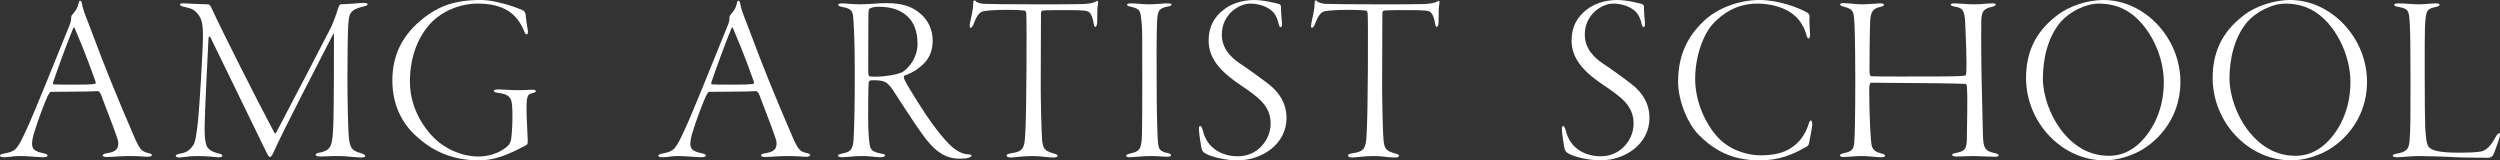
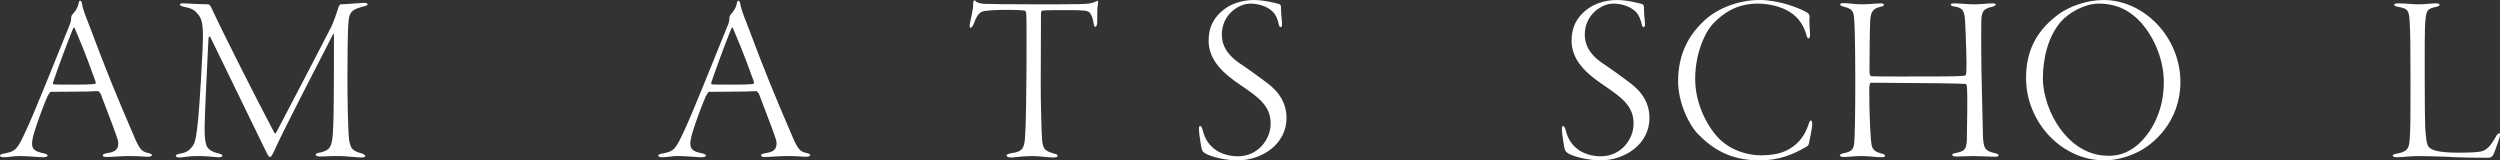
<svg xmlns="http://www.w3.org/2000/svg" id="b" viewBox="0 0 1351.75 86.71">
  <rect x="0" y="0" width="1351.75" height="86.71" fill="#333333" stroke="none" />
  <g id="c">
    <path d="M44.2,1.43c.52,3.38,1.82,6.63,3.64,11.18,10.01,26.78,15.47,39.78,24.18,60.06,3.38,8.06,4.55,9.23,7.93,10.01,1.43.26,2.21.78,2.21,1.17,0,.65-1.17.91-2.34.91-2.08,0-3.51-.39-10.53-.39-3.51,0-8.97.52-11.7.52-1.3,0-2.08-.39-2.08-.91s1.3-1.04,2.47-1.17c5.85-.78,5.98-3.38,5.98-5.85,0-1.56-4.68-13.52-9.49-26.13-.39-.78-1.17-1.56-1.56-1.56-4.81.39-22.62.26-25.48.39-.39,0-1.43,1.69-1.82,2.6-1.17,2.6-5.07,12.48-7.15,19.5-1.56,5.33-1.43,7.67,0,9.1,1.04,1.04,2.86,1.56,5.33,2.08,1.3.26,1.95.78,1.95,1.17,0,.65-1.17.91-2.47.91-2.47,0-8.06-.65-12.87-.65-3.25,0-5.46.65-8.19.65-1.43,0-2.21-.26-2.21-.91s1.3-.91,2.6-1.17c5.98-1.17,6.76-2.08,11.83-13.13,3.51-7.41,15.21-36.4,23.27-56.42.65-1.69.78-2.6.78-3.77,0-.52.26-1.3.39-1.43.78-.91,3.12-3.25,3.64-6.5.13-.52.26-1.3.78-1.3.39,0,.65.26.91,1.04ZM51.61,43.94c-5.85-16.38-8.97-23.27-11.18-28.6-.39-.91-.65-.52-1.04.39-3.64,8.84-8.84,23.27-10.66,28.73-.13,0-.26,1.17.39,1.17,2.08.13,5.46.13,10.4.13,4.42,0,10.53,0,12.09-.52.26-.13.13-.78,0-1.3Z" style="fill:#fff;" />
    <path d="M99.72,1.82c2.21.13,9.88.52,12.87.52.39,0,1.04.39,1.69,1.82,6.11,13.26,24.31,49.27,34.06,67.6.52.91.78.26,1.3-.65,9.49-18.07,26.26-50.18,29.51-56.68,1.17-2.47,3.12-7.93,3.9-10.53.13-.26.52-1.56,1.17-1.56,2.6,0,10.79-.78,12.74-.78,1.04,0,1.82.26,1.82.78,0,.39-.91.91-1.82,1.04-7.67,1.95-8.32,3.38-8.71,11.18-.26,4.03-.39,20.67-.39,27.3,0,14.17.39,26.91.65,30.94.52,7.67,1.95,8.71,7.02,10.14,1.17.39,1.95.78,1.95,1.43,0,.52-.65.78-2.34.78-1.56,0-8.97-.78-11.83-.78-5.59,0-7.8.26-9.75.26-1.43,0-2.86-.13-2.86-1.04,0-.52,1.3-1.04,2.73-1.17,5.46-1.43,6.37-3.25,6.76-14.3.39-7.15.39-43.55.39-48.75,0-1.69-.39-1.17-.65-.52-8.71,17.16-25.61,49.27-32.24,63.96-.65,1.3-1.17,2.08-1.82,2.08s-1.69-2.21-3.12-5.2c-6.63-13.78-23.27-47.71-28.86-59.28-.65-1.04-1.04-1.04-1.17.65-.52,8.45-2.08,43.42-2.08,47.19s0,6.89.78,9.75c.78,3.12,4.03,4.29,6.63,4.94,1.43.26,2.21.78,2.21,1.3,0,.65-1.17.91-2.6.78-1.3-.13-5.98-.65-10.79-.65s-8.32.78-9.62.78c-1.43,0-2.21-.26-2.21-.91,0-.39.65-.91,2.34-1.17,4.16-.65,5.59-2.47,7.02-4.42,1.3-1.82,1.95-6.37,2.73-13.91.78-7.67,2.6-37.57,2.6-45.24s-.91-9.75-3.12-12.35c-2.34-2.73-4.81-2.86-7.28-3.51-1.3-.26-2.08-.78-2.08-1.17,0-.52,1.17-.78,2.47-.65Z" style="fill:#fff;" />
-     <path d="M274.16,2.47c3.12.91,7.54,2.6,8.84,3.25.78.39,1.3,1.69,1.3,3.12,0,.78.78,5.72,1.04,7.28.39,1.69-.13,2.47-.52,2.47-.65,0-.78-.26-1.56-2.08-3.9-9.36-11.18-14.56-24.96-14.56-9.88,0-19.5,4.29-25.48,10.66-6.24,6.76-11.18,17.29-11.18,31.59,0,15.34,8.84,27.17,15.73,32.76,6.24,4.94,14.17,7.67,21.19,7.67s13-2.73,16.25-5.98c1.69-1.95,1.69-4.03,1.95-7.15.26-2.6.52-10.53.13-14.56-.39-4.55-1.95-5.98-7.67-6.76-1.3-.13-2.21-.52-2.21-1.04,0-.39.52-.91,3.12-.78,2.08,0,5.46.39,10.01.39s6.5-.26,7.54-.26c1.17,0,2.08.26,2.08.78,0,.65-1.56,1.04-2.47,1.3-1.82.39-2.6,1.3-2.6,8.19,0,5.46.65,14.82.65,16.64,0,1.69.13,2.6-.91,3.12s-3.25,1.69-6.11,3.12c-5.85,2.73-12.09,5.07-19.24,5.07-14.17,0-24.7-4.81-33.02-12.22-9.1-7.67-13.91-18.33-13.91-31.07,0-13.39,5.2-24.7,17.42-34.06,5.98-4.42,13.78-9.36,30.16-9.36,6.37,0,11.44,1.82,14.43,2.47Z" style="fill:#fff;" />
    <path d="M400.13,1.43c.52,3.38,1.82,6.63,3.64,11.18,10.01,26.78,15.47,39.78,24.18,60.06,3.38,8.06,4.55,9.23,7.93,10.01,1.43.26,2.21.78,2.21,1.17,0,.65-1.17.91-2.34.91-2.08,0-3.51-.39-10.53-.39-3.51,0-8.97.52-11.7.52-1.3,0-2.08-.39-2.08-.91s1.3-1.04,2.47-1.17c5.85-.78,5.98-3.38,5.98-5.85,0-1.56-4.68-13.52-9.49-26.13-.39-.78-1.17-1.56-1.56-1.56-4.81.39-22.62.26-25.48.39-.39,0-1.43,1.69-1.82,2.6-1.17,2.6-5.07,12.48-7.15,19.5-1.56,5.33-1.43,7.67,0,9.1,1.04,1.04,2.86,1.56,5.33,2.08,1.3.26,1.95.78,1.95,1.17,0,.65-1.17.91-2.47.91-2.47,0-8.06-.65-12.87-.65-3.25,0-5.46.65-8.19.65-1.43,0-2.21-.26-2.21-.91s1.3-.91,2.6-1.17c5.98-1.17,6.76-2.08,11.83-13.13,3.51-7.41,15.21-36.4,23.27-56.42.65-1.69.78-2.6.78-3.77,0-.52.26-1.3.39-1.43.78-.91,3.12-3.25,3.64-6.5.13-.52.26-1.3.78-1.3.39,0,.65.26.91,1.04ZM407.54,43.94c-5.85-16.38-8.97-23.27-11.18-28.6-.39-.91-.65-.52-1.04.39-3.64,8.84-8.84,23.27-10.66,28.73-.13,0-.26,1.17.39,1.17,2.08.13,5.46.13,10.4.13,4.42,0,10.53,0,12.09-.52.26-.13.13-.78,0-1.3Z" style="fill:#fff;" />
-     <path d="M496.24,6.24c5.59,4.03,8.06,9.88,8.06,15.6,0,8.71-4.42,12.48-7.41,14.82-2.21,1.95-5.85,3.51-7.93,4.29-.52.26-.26,1.17.26,2.47,2.6,5.07,11.05,18.33,14.69,23.27,4.03,5.46,6.76,8.71,9.49,11.44,4.16,4.16,7.93,5.33,10.27,5.33,1.04,0,1.69.39,1.69.78,0,.26-.52.65-1.56,1.04-1.04.39-3.12.52-4.94.52-7.93,0-13.13-4.29-17.94-10.27-6.63-8.45-17.55-26.39-19.37-28.6-1.3-1.43-2.47-2.6-4.03-2.99-1.3-.39-3.12-.65-6.5-.52-.65,0-1.17.52-1.3,1.04-.26,1.3-.39,17.94-.26,23.14.13,5.98.65,10.66,1.04,11.83.52,1.56,1.43,2.86,6.11,3.64,1.43.26,1.95.52,1.95,1.04s-1.04.91-2.6.91c-2.73,0-5.2-.65-9.62-.65-4.81,0-8.58.65-11.05.65-1.3,0-2.21-.26-2.21-.91,0-.52.91-.78,2.6-1.17,4.03-.78,5.46-1.95,5.85-7.41.39-7.41.65-17.16.65-36.01s-.52-25.09-.78-29.25c-.26-3.77-.52-5.59-5.98-6.5-1.17-.26-2.21-.52-2.21-1.17,0-.39.65-.78,2.34-.78,1.82,0,4.94.52,9.62.52s9.62-.65,13.91-.65c7.8,0,12.87,1.43,17.16,4.55ZM470.37,4.55c-.26.13-.65.13-.78,2.21-.13,2.6-.13,30.16-.13,32.24,0,1.95.52,2.34.91,2.34.78.13,2.47.13,3.51.13,3.77,0,11.83-1.04,14.43-2.73,3.64-2.6,7.8-7.93,7.8-14.95s-2.08-11.83-5.46-14.95c-3.51-3.25-8.19-5.2-15.99-5.2-1.69,0-3.64.52-4.29.91Z" style="fill:#fff;" />
    <path d="M546.99,82.81c6.11-.78,6.89-2.99,7.28-8.97.91-12.35.91-64.48.65-66.43-.13-1.17-.52-1.56-.91-1.69-.78-.13-3.77-.39-9.75-.39s-9.1.26-12.09.65c-2.34.39-3.9,1.95-5.72,7.02-.52,1.3-1.3,2.08-1.69,2.08-.52,0-.52-1.17-.39-1.95.65-3.77,1.82-7.67,1.82-10.92,0-1.17,0-1.69.52-1.95.26-.13.78.13,1.04.52.52.65,2.6,1.17,4.29,1.3,2.21.13,14.56.26,27.95.26,9.88,0,20.67,0,24.44-.13,3.51-.13,5.98-.26,8.19-1.43.52-.39.91-.39,1.04-.13.13.39.13.65,0,1.56-.39,1.56-.39,4.68-.39,9.36,0,1.95-.52,2.99-1.04,2.99s-.78-1.17-.91-1.95c-.26-2.34-1.17-4.81-2.21-5.85-1.17-1.04-2.6-1.3-12.87-1.3-3.51,0-10.4,0-12.61.26-.65.13-.78,1.04-.78,1.82,0,4.68-.13,34.19-.13,39.39,0,7.41.39,25.09.78,29.12.52,4.81,1.82,5.59,6.11,6.89,1.56.39,2.21.65,2.21,1.3,0,.78-.91.91-2.6.91-3.12,0-6.24-.78-10.92-.78-5.72,0-9.62.78-11.7.78-1.69,0-2.34-.52-2.34-1.17,0-.52,1.3-.91,2.73-1.17Z" style="fill:#fff;" />
-     <path d="M611.35,1.82c3.64,0,6.11.52,10.14.52,3.64,0,7.28-.52,10.14-.52.91,0,1.82.26,1.82.52,0,.52-.52,1.04-1.95,1.17-5.07.91-5.59,2.6-5.85,8.06-.39,6.89-.26,21.97-.26,30.42,0,19.11.39,30.42.65,34.06.39,4.94,1.04,5.59,4.94,6.63,1.82.39,2.21.78,2.21,1.3,0,.65-.91.78-2.47.78-1.17,0-4.94-.39-8.06-.39-5.59,0-9.49.65-11.83.65-1.17,0-1.95-.26-1.95-.91,0-.39.78-.78,2.99-1.3,4.81-1.04,5.46-3.12,5.59-10.92.26-7.41.13-44.33.13-51.22,0-6.37-.39-9.36-.65-11.31-.39-4.29-1.56-4.81-6.11-5.85-.91-.26-1.43-.52-1.43-1.04,0-.39.65-.65,1.95-.65Z" style="fill:#fff;" />
    <path d="M691.72,2.21c.65.26.91,1.04.91,1.43,0,3.51.39,7.15.52,8.45.26,1.82-.26,2.6-.65,2.6-.52,0-.91-.52-1.17-1.95-.78-3.38-2.21-6.11-4.68-7.67-2.99-2.21-7.28-3.12-10.66-3.12-5.98,0-15.34,5.72-15.34,16.77,0,7.8,5.33,12.61,9.75,15.6,5.33,3.51,9.49,6.63,13.52,9.62,4.68,3.38,11.7,9.23,11.7,19.89,0,14.17-13.39,22.88-26.52,22.88-5.2,0-13.13-1.43-17.16-3.64-1.69-.91-2.08-1.69-2.47-3.9-.26-2.21-1.04-5.59-1.17-8.84-.13-1.04,0-2.21.65-2.21.52,0,.91.65,1.43,2.47,2.34,9.88,10.66,13.91,18.98,13.91,10.79,0,17.68-9.1,17.68-17.68,0-9.62-6.63-14.3-16.25-20.8-8.84-5.98-17.29-13.13-17.29-24.05,0-7.54,2.99-12.74,8.19-16.77,3.38-2.73,9.23-5.2,16.38-5.2,5.46,0,11.7,1.69,13.65,2.21Z" style="fill:#fff;" />
-     <path d="M731.58,82.81c6.11-.78,6.89-2.99,7.28-8.97.91-12.35.91-64.48.65-66.43-.13-1.17-.52-1.56-.91-1.69-.78-.13-3.77-.39-9.75-.39s-9.1.26-12.09.65c-2.34.39-3.9,1.95-5.72,7.02-.52,1.3-1.3,2.08-1.69,2.08-.52,0-.52-1.17-.39-1.95.65-3.77,1.82-7.67,1.82-10.92,0-1.17,0-1.69.52-1.95.26-.13.78.13,1.04.52.52.65,2.6,1.17,4.29,1.3,2.21.13,14.56.26,27.95.26,9.88,0,20.67,0,24.44-.13,3.51-.13,5.98-.26,8.19-1.43.52-.39.91-.39,1.04-.13.13.39.13.65,0,1.56-.39,1.56-.39,4.68-.39,9.36,0,1.95-.52,2.99-1.04,2.99s-.78-1.17-.91-1.95c-.26-2.34-1.17-4.81-2.21-5.85-1.17-1.04-2.6-1.3-12.87-1.3-3.51,0-10.4,0-12.61.26-.65.13-.78,1.04-.78,1.82,0,4.68-.13,34.19-.13,39.39,0,7.41.39,25.09.78,29.12.52,4.81,1.82,5.59,6.11,6.89,1.56.39,2.21.65,2.21,1.3,0,.78-.91.91-2.6.91-3.12,0-6.24-.78-10.92-.78-5.72,0-9.62.78-11.7.78-1.69,0-2.34-.52-2.34-1.17,0-.52,1.3-.91,2.73-1.17Z" style="fill:#fff;" />
    <path d="M887.97,2.21c.65.26.91,1.04.91,1.43,0,3.51.39,7.15.52,8.45.26,1.82-.26,2.6-.65,2.6-.52,0-.91-.52-1.17-1.95-.78-3.38-2.21-6.11-4.68-7.67-2.99-2.21-7.28-3.12-10.66-3.12-5.98,0-15.34,5.72-15.34,16.77,0,7.8,5.33,12.61,9.75,15.6,5.33,3.51,9.49,6.63,13.52,9.62,4.68,3.38,11.7,9.23,11.7,19.89,0,14.17-13.39,22.88-26.52,22.88-5.2,0-13.13-1.43-17.16-3.64-1.69-.91-2.08-1.69-2.47-3.9-.26-2.21-1.04-5.59-1.17-8.84-.13-1.04,0-2.21.65-2.21.52,0,.91.65,1.43,2.47,2.34,9.88,10.66,13.91,18.98,13.91,10.79,0,17.68-9.1,17.68-17.68,0-9.62-6.63-14.3-16.25-20.8-8.84-5.98-17.29-13.13-17.29-24.05,0-7.54,2.99-12.74,8.19-16.77,3.38-2.73,9.23-5.2,16.38-5.2,5.46,0,11.7,1.69,13.65,2.21Z" style="fill:#fff;" />
    <path d="M977.29,6.89c.78.52,1.17,1.43,1.17,2.08-.39,3.12.26,8.32.26,9.75,0,1.17-.39,2.08-.78,2.08-.52,0-.91-.78-1.17-1.69-1.04-4.42-3.9-8.58-6.11-10.4-4.81-4.55-13-6.76-20.28-6.76-11.7,0-19.11,5.59-24.18,10.92-4.94,5.33-9.62,17.03-9.62,29.77s5.85,24.7,12.35,31.72c6.5,6.89,15.86,9.62,23.01,9.62s12.09-1.3,15.73-3.51c5.07-2.99,8.32-7.54,10.14-13,.52-1.82.91-2.34,1.3-2.34.52,0,.78,1.04.78,1.95,0,2.21-1.56,9.1-1.82,10.66-.13.52-.52,1.04-1.04,1.43-7.8,4.55-15.21,7.54-25.61,7.54-15.34,0-24.96-5.72-33.28-14.17-5.2-5.33-10.79-17.55-10.79-28.47,0-15.73,6.37-25.87,14.69-33.41,6.76-6.11,17.94-10.66,29.38-10.66,10.66,0,21.71,4.42,25.87,6.89Z" style="fill:#fff;" />
    <path d="M1002.77,14.17c-.39-7.54-.13-9.1-5.72-10.53-1.43-.26-2.08-.78-2.08-1.17,0-.65.78-.78,2.21-.78,2.08,0,5.85.65,9.75.65,3.25,0,8.06-.52,9.75-.52,1.43,0,1.95.26,1.95.78,0,.39-.65.91-1.69,1.04-4.68,1.04-5.33,3.12-5.72,7.41-.26,3.12-.39,25.09-.39,27.56,0,1.3.26,2.47,1.04,2.6,3.64.26,23.14.13,36.01.13,11.96,0,13.52-.39,14.17-.39.91-.13,1.04-.39,1.17-2.34.26-4.29-.26-18.98-.52-23.79-.39-8.19-.39-10.53-6.11-11.31-1.04-.13-1.82-.52-1.82-1.04,0-.26.52-.65,1.69-.65,2.86,0,7.28.52,11.18.52s7.02-.52,9.36-.52c1.43,0,2.08.13,2.08.65,0,.39-.39.78-1.82,1.17-5.72,1.17-5.98,3.51-5.98,9.62-.13,5.2,0,23.4.26,32.37.26,8.84.26,14.3.65,27.82.26,6.5.91,8.19,6.5,9.36,1.43.39,1.95.65,1.95,1.17s-.65.78-1.95.78c-1.82,0-8.84-.39-11.7-.39-2.47,0-6.63.26-8.97.26-1.56,0-2.47-.26-2.47-.91,0-.39.52-.78,2.08-1.04,4.42-.91,5.72-1.69,5.85-7.28.13-6.63.39-24.31.13-26.91-.13-1.82-.13-3.12-.91-3.12-4.16-.26-22.75-.52-35.49-.52-6.11,0-14.04-.13-15.6-.13-.39,0-.91,1.04-.91,3.25,0,16.12.78,27.95,1.3,30.55.52,2.73,2.6,3.77,5.07,4.42,1.82.39,2.21.91,2.21,1.3,0,.52-.91.78-2.21.78-2.47,0-6.76-.65-10.66-.65-3.25,0-7.54.52-9.49.52-1.3,0-2.08-.39-2.08-.78,0-.65.91-1.04,2.21-1.3,4.42-.91,5.33-2.21,5.59-6.24.26-4.03.52-13.39.52-33.8,0-6.76-.13-23.66-.39-28.6Z" style="fill:#fff;" />
    <path d="M1178.95,44.33c0,21.06-14.3,34.06-24.31,38.48-5.2,2.34-11.05,3.9-16.77,3.9-23.14,0-42.38-20.67-42.38-44.46,0-13,4.29-24.44,16.77-33.93,6.63-5.2,16.77-8.32,25.09-8.32,21.97,0,41.6,20.15,41.6,44.33ZM1114.34,11.7c-7.28,8.45-9.75,20.54-9.75,30.68,0,9.23,3.9,19.89,9.49,27.43,8.84,11.83,18.72,14.43,26.13,14.43,5.07,0,9.62-1.43,14.04-4.68,7.15-5.33,15.73-17.42,15.73-35.1,0-11.05-4.42-23.27-12.22-32.11-5.07-5.72-12.22-10.4-23.01-10.4-7.28,0-15.99,4.68-20.41,9.75Z" style="fill:#fff;" />
-     <path d="M1279.85,44.33c0,21.06-14.3,34.06-24.31,38.48-5.2,2.34-11.05,3.9-16.77,3.9-23.14,0-42.38-20.67-42.38-44.46,0-13,4.29-24.44,16.77-33.93,6.63-5.2,16.77-8.32,25.09-8.32,21.97,0,41.6,20.15,41.6,44.33ZM1215.24,11.7c-7.28,8.45-9.75,20.54-9.75,30.68,0,9.23,3.9,19.89,9.49,27.43,8.84,11.83,18.72,14.43,26.13,14.43,5.07,0,9.62-1.43,14.04-4.68,7.15-5.33,15.73-17.42,15.73-35.1,0-11.05-4.42-23.27-12.22-32.11-5.07-5.72-12.22-10.4-23.01-10.4-7.28,0-15.99,4.68-20.41,9.75Z" style="fill:#fff;" />
    <path d="M1296.61,1.82c3.9,0,7.8.52,10.92.52,3.38,0,7.28-.52,9.49-.52,1.56,0,2.08.39,2.08.65,0,.52-.52.91-1.56,1.17-5.72,1.17-5.85,1.95-6.37,11.31-.13,2.21-.13,13.39-.13,25.22,0,12.74.13,26.13.26,28.6.39,5.33.65,9.1,1.82,10.53,1.43,1.82,4.94,3.25,16.12,3.25,6.89,0,10.27-.26,12.22-.65,2.99-.52,5.46-3.25,8.06-8.06.65-1.17,1.43-1.82,1.95-1.82s.26,1.82-.26,3.25c-.39,1.17-2.6,7.8-3.25,8.71-.78,1.04-1.69,1.3-2.21,1.3-1.3,0-11.44,0-17.81-.26-6.63-.39-16.38-.65-20.28-.65s-9.62.65-11.31.65c-1.56,0-2.6-.26-2.6-.91,0-.52,1.17-.91,2.21-1.04,5.85-1.04,6.5-2.99,6.89-6.89.52-5.33.52-13.91.52-31.98s-.13-26.91-.39-31.07c-.39-7.67-.65-8.45-6.63-9.49-1.43-.26-1.82-.65-1.82-1.17,0-.26.65-.65,2.08-.65Z" style="fill:#fff;" />
  </g>
</svg>